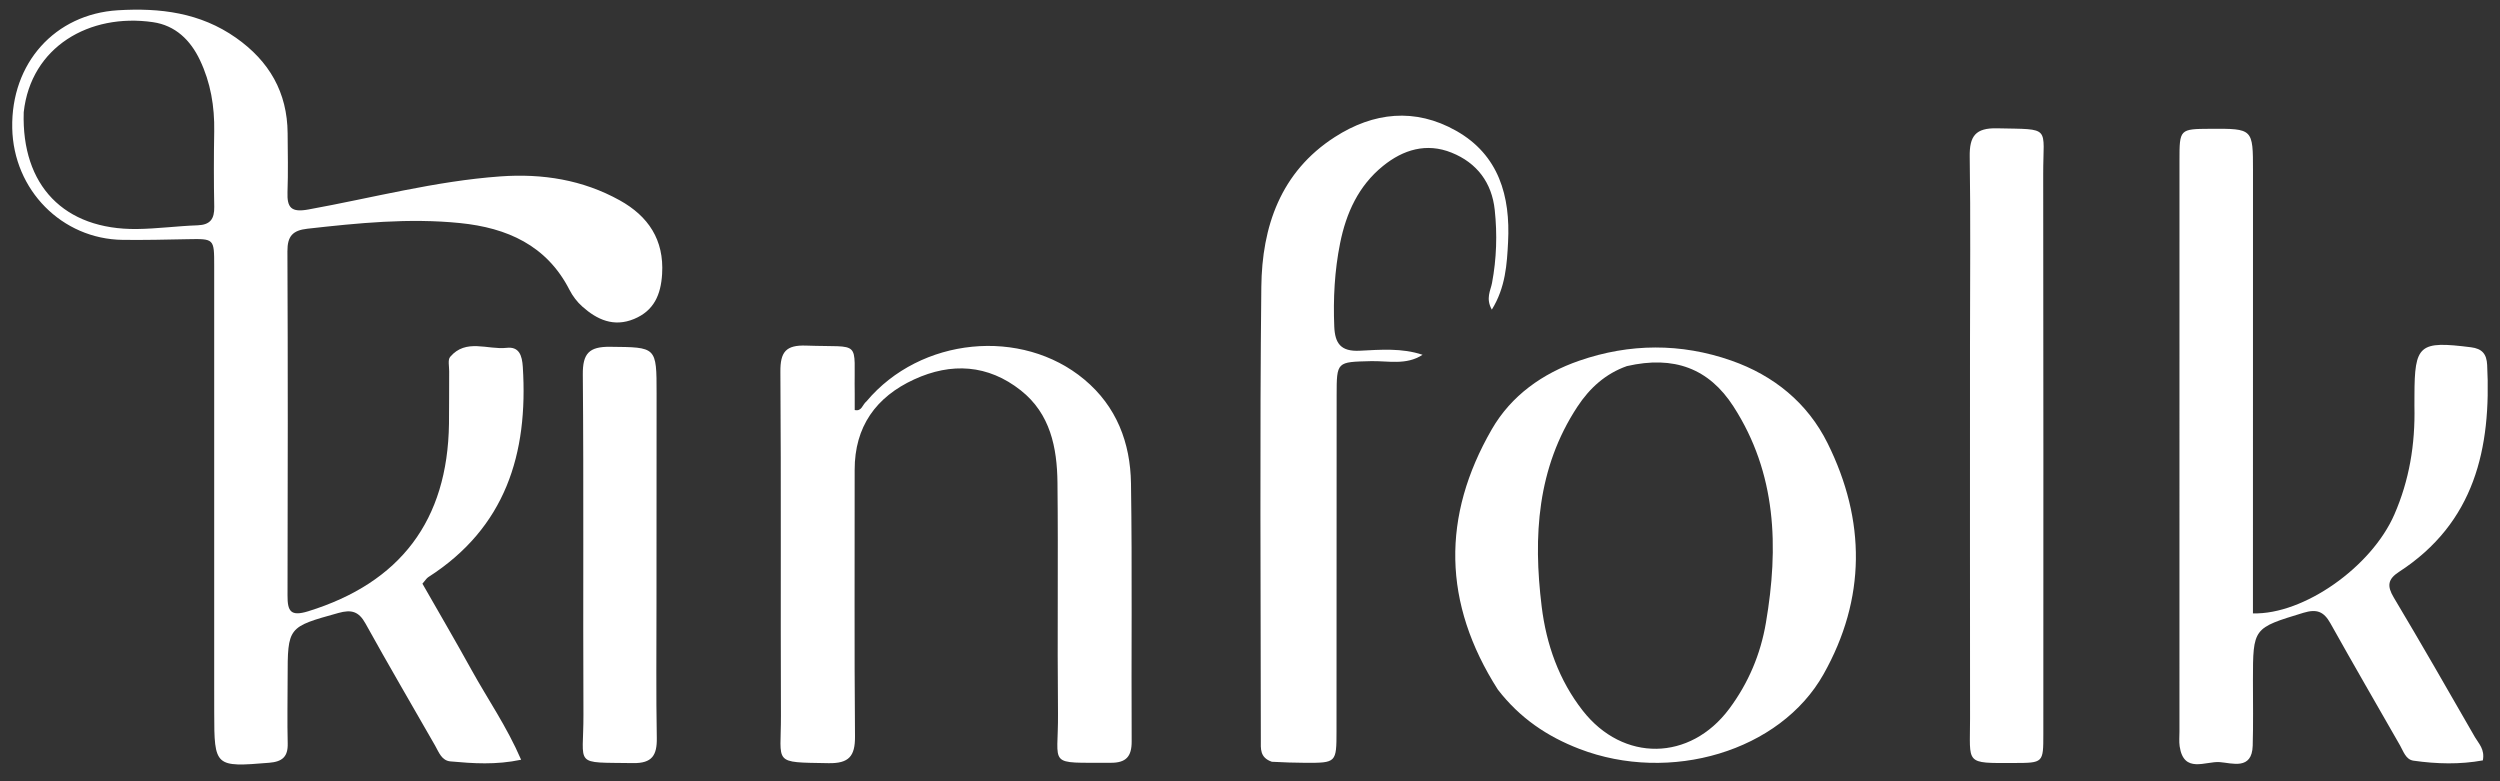
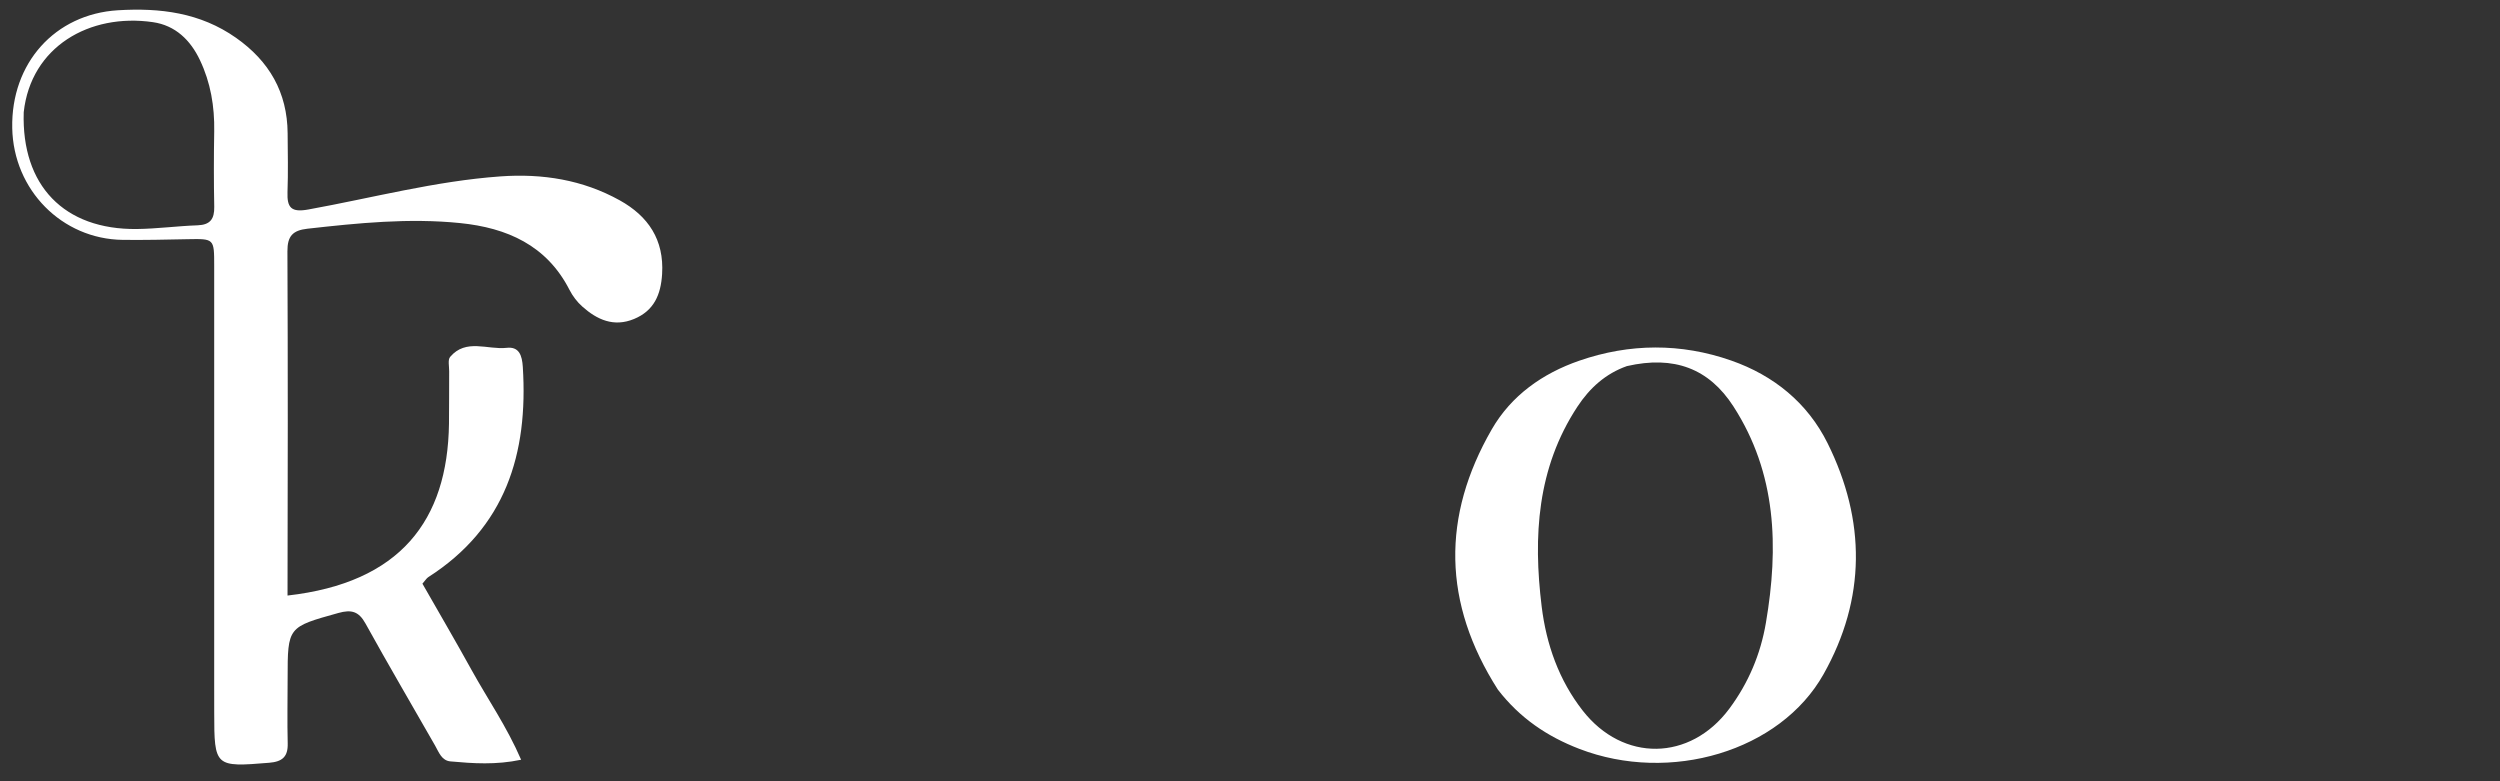
<svg xmlns="http://www.w3.org/2000/svg" width="96" height="30" viewBox="0 0 96 30" fill="none">
  <rect x="0" y="0" width="96" height="30" fill="#333333" stroke="none" />
-   <path d="M8.225 26.403C8.225 20.949 8.225 15.576 8.225 10.204C8.225 9.161 8.224 9.166 7.21 9.185C6.377 9.202 5.544 9.221 4.712 9.211C2.377 9.182 0.518 7.295 0.47 4.922C0.419 2.422 2.112 0.541 4.528 0.394C6.147 0.296 7.687 0.484 9.062 1.451C10.339 2.349 11.033 3.545 11.045 5.117C11.051 5.869 11.067 6.622 11.04 7.374C11.019 7.973 11.181 8.164 11.837 8.045C14.291 7.601 16.71 6.954 19.21 6.774C20.83 6.658 22.376 6.902 23.8 7.694C24.892 8.301 25.506 9.206 25.425 10.522C25.377 11.313 25.116 11.931 24.347 12.249C23.571 12.57 22.928 12.279 22.358 11.769C22.161 11.594 21.99 11.368 21.87 11.134C20.993 9.414 19.463 8.748 17.668 8.566C15.708 8.367 13.754 8.564 11.803 8.783C11.239 8.847 11.034 9.068 11.037 9.651C11.057 14.057 11.052 18.463 11.041 22.869C11.039 23.468 11.157 23.682 11.833 23.473C15.371 22.378 17.189 19.99 17.241 16.271C17.25 15.599 17.243 14.927 17.248 14.256C17.25 14.068 17.19 13.817 17.286 13.704C17.895 12.988 18.724 13.439 19.453 13.357C19.939 13.301 20.048 13.654 20.076 14.091C20.287 17.425 19.413 20.262 16.445 22.163C16.381 22.204 16.338 22.28 16.221 22.413C16.843 23.502 17.49 24.608 18.109 25.729C18.726 26.845 19.461 27.9 20.011 29.174C19.042 29.378 18.169 29.317 17.299 29.238C16.957 29.207 16.855 28.889 16.709 28.633C15.817 27.071 14.906 25.519 14.036 23.945C13.777 23.475 13.495 23.399 12.995 23.538C11.051 24.081 11.046 24.064 11.045 26.047C11.044 26.88 11.027 27.713 11.048 28.546C11.062 29.061 10.838 29.249 10.339 29.29C8.255 29.462 8.227 29.447 8.226 27.37C8.226 27.075 8.225 26.779 8.225 26.403ZM0.911 4.308C0.821 7.123 2.459 8.826 5.256 8.794C6.033 8.785 6.808 8.679 7.585 8.652C8.073 8.635 8.235 8.409 8.227 7.944C8.208 6.978 8.209 6.011 8.226 5.045C8.242 4.09 8.089 3.173 7.678 2.309C7.312 1.538 6.735 0.976 5.873 0.851C3.436 0.498 1.186 1.797 0.911 4.308Z" fill="white" />
-   <path d="M92.714 15.59C92.714 15.404 92.715 15.296 92.715 15.189C92.719 13.229 92.897 13.085 94.885 13.335C95.319 13.389 95.486 13.598 95.507 14.013C95.668 17.213 95.03 20.073 92.123 21.959C91.686 22.243 91.657 22.503 91.921 22.945C92.982 24.721 94.009 26.517 95.04 28.31C95.182 28.556 95.424 28.771 95.341 29.199C94.47 29.359 93.572 29.338 92.677 29.21C92.382 29.167 92.295 28.858 92.163 28.627C91.27 27.065 90.367 25.508 89.489 23.937C89.237 23.486 88.97 23.373 88.449 23.532C86.52 24.122 86.514 24.1 86.513 26.136C86.513 26.969 86.528 27.802 86.504 28.635C86.476 29.583 85.712 29.3 85.237 29.265C84.696 29.224 83.856 29.72 83.699 28.66C83.672 28.476 83.691 28.284 83.691 28.096C83.691 20.787 83.691 13.477 83.692 6.168C83.692 4.953 83.695 4.953 84.881 4.946C86.514 4.938 86.515 4.938 86.515 6.557C86.514 11.824 86.513 17.091 86.513 22.358C86.513 22.758 86.513 23.157 86.513 23.554C88.464 23.607 91.069 21.77 91.946 19.751C92.511 18.451 92.748 17.084 92.714 15.59Z" fill="white" />
-   <path d="M33.274 15.411C35.346 12.942 39.236 12.568 41.638 14.573C42.881 15.61 43.406 17.007 43.43 18.559C43.48 21.861 43.438 25.165 43.456 28.468C43.459 29.054 43.237 29.293 42.656 29.291C40.159 29.28 40.648 29.47 40.627 27.394C40.597 24.441 40.639 21.486 40.607 18.533C40.592 17.191 40.335 15.888 39.199 14.991C37.939 13.995 36.531 13.913 35.104 14.569C33.64 15.242 32.816 16.38 32.819 18.047C32.824 21.458 32.802 24.868 32.832 28.278C32.839 29.044 32.593 29.319 31.817 29.306C29.636 29.268 29.995 29.351 29.988 27.492C29.97 23.088 29.999 18.684 29.967 14.28C29.961 13.513 30.175 13.243 30.961 13.271C33.122 13.349 32.787 13.005 32.821 15.095C32.824 15.309 32.821 15.523 32.821 15.745C33.097 15.805 33.108 15.545 33.274 15.411Z" fill="white" />
+   <path d="M8.225 26.403C8.225 20.949 8.225 15.576 8.225 10.204C8.225 9.161 8.224 9.166 7.21 9.185C6.377 9.202 5.544 9.221 4.712 9.211C2.377 9.182 0.518 7.295 0.47 4.922C0.419 2.422 2.112 0.541 4.528 0.394C6.147 0.296 7.687 0.484 9.062 1.451C10.339 2.349 11.033 3.545 11.045 5.117C11.051 5.869 11.067 6.622 11.04 7.374C11.019 7.973 11.181 8.164 11.837 8.045C14.291 7.601 16.71 6.954 19.21 6.774C20.83 6.658 22.376 6.902 23.8 7.694C24.892 8.301 25.506 9.206 25.425 10.522C25.377 11.313 25.116 11.931 24.347 12.249C23.571 12.57 22.928 12.279 22.358 11.769C22.161 11.594 21.99 11.368 21.87 11.134C20.993 9.414 19.463 8.748 17.668 8.566C15.708 8.367 13.754 8.564 11.803 8.783C11.239 8.847 11.034 9.068 11.037 9.651C11.057 14.057 11.052 18.463 11.041 22.869C15.371 22.378 17.189 19.99 17.241 16.271C17.25 15.599 17.243 14.927 17.248 14.256C17.25 14.068 17.19 13.817 17.286 13.704C17.895 12.988 18.724 13.439 19.453 13.357C19.939 13.301 20.048 13.654 20.076 14.091C20.287 17.425 19.413 20.262 16.445 22.163C16.381 22.204 16.338 22.28 16.221 22.413C16.843 23.502 17.49 24.608 18.109 25.729C18.726 26.845 19.461 27.9 20.011 29.174C19.042 29.378 18.169 29.317 17.299 29.238C16.957 29.207 16.855 28.889 16.709 28.633C15.817 27.071 14.906 25.519 14.036 23.945C13.777 23.475 13.495 23.399 12.995 23.538C11.051 24.081 11.046 24.064 11.045 26.047C11.044 26.88 11.027 27.713 11.048 28.546C11.062 29.061 10.838 29.249 10.339 29.29C8.255 29.462 8.227 29.447 8.226 27.37C8.226 27.075 8.225 26.779 8.225 26.403ZM0.911 4.308C0.821 7.123 2.459 8.826 5.256 8.794C6.033 8.785 6.808 8.679 7.585 8.652C8.073 8.635 8.235 8.409 8.227 7.944C8.208 6.978 8.209 6.011 8.226 5.045C8.242 4.09 8.089 3.173 7.678 2.309C7.312 1.538 6.735 0.976 5.873 0.851C3.436 0.498 1.186 1.797 0.911 4.308Z" fill="white" />
  <path d="M57.518 26.481C55.396 23.159 55.359 19.825 57.285 16.485C58.036 15.184 59.237 14.338 60.641 13.852C62.574 13.182 64.549 13.169 66.482 13.846C68.111 14.416 69.411 15.47 70.181 17.023C71.651 19.987 71.656 22.989 70.025 25.888C68.357 28.855 64.126 30.098 60.645 28.756C59.414 28.282 58.363 27.576 57.518 26.481ZM62.474 14.058C61.653 14.347 61.043 14.902 60.575 15.613C59.021 17.972 58.871 20.601 59.2 23.29C59.378 24.742 59.86 26.117 60.779 27.291C62.331 29.273 64.899 29.232 66.401 27.22C67.138 26.231 67.606 25.124 67.811 23.915C68.305 21.011 68.225 18.179 66.562 15.604C65.62 14.146 64.284 13.645 62.474 14.058Z" fill="white" />
-   <path d="M48.84 29.252C48.366 29.09 48.417 28.738 48.416 28.424C48.413 22.621 48.372 16.818 48.435 11.016C48.46 8.704 49.171 6.604 51.256 5.263C52.745 4.305 54.34 4.134 55.912 5.02C57.562 5.949 58.001 7.539 57.91 9.295C57.866 10.143 57.816 11.031 57.286 11.89C57.044 11.458 57.239 11.155 57.293 10.869C57.469 9.936 57.498 8.998 57.398 8.062C57.287 7.013 56.714 6.253 55.741 5.862C54.777 5.474 53.885 5.744 53.108 6.373C52.167 7.135 51.694 8.175 51.46 9.339C51.247 10.398 51.192 11.466 51.236 12.543C51.263 13.186 51.486 13.505 52.213 13.468C53.013 13.428 53.834 13.358 54.627 13.624C53.996 14.036 53.303 13.852 52.642 13.868C51.332 13.901 51.328 13.878 51.327 15.184C51.324 19.482 51.324 23.78 51.322 28.078C51.321 29.289 51.315 29.296 50.117 29.292C49.714 29.291 49.312 29.276 48.84 29.252Z" fill="white" />
-   <path d="M75.648 13.182C75.649 10.739 75.673 8.376 75.637 6.014C75.625 5.227 75.859 4.908 76.689 4.927C78.798 4.974 78.455 4.819 78.459 6.69C78.471 13.858 78.464 21.026 78.464 28.194C78.464 29.298 78.461 29.295 77.34 29.299C75.422 29.305 75.652 29.357 75.65 27.599C75.644 22.82 75.648 18.041 75.648 13.182Z" fill="white" />
-   <path d="M25.209 23.177C25.21 24.951 25.19 26.644 25.221 28.336C25.233 29.007 25.037 29.314 24.311 29.303C21.977 29.267 22.414 29.454 22.404 27.443C22.384 23.09 22.418 18.738 22.38 14.385C22.372 13.568 22.624 13.308 23.428 13.317C25.213 13.336 25.213 13.303 25.213 15.117C25.211 17.777 25.21 20.437 25.209 23.177Z" fill="white" />
</svg>